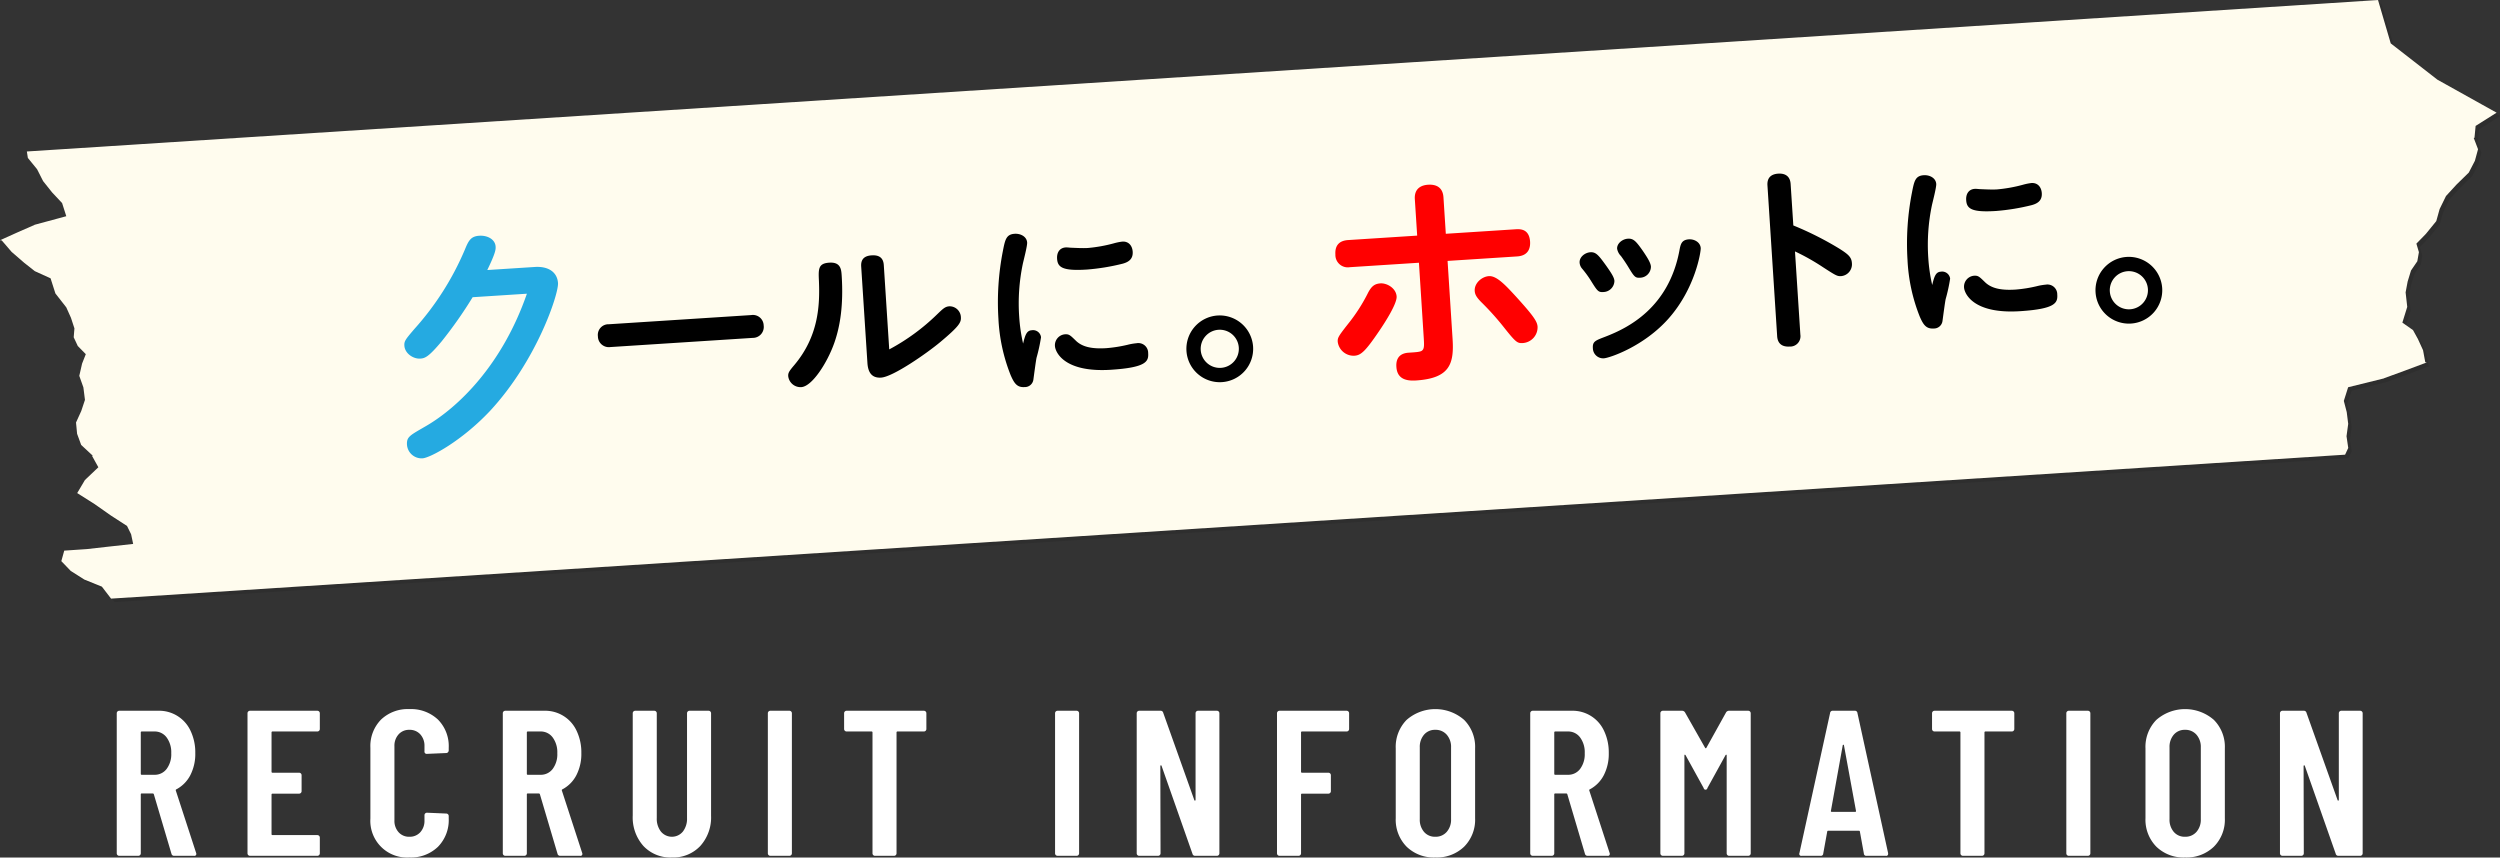
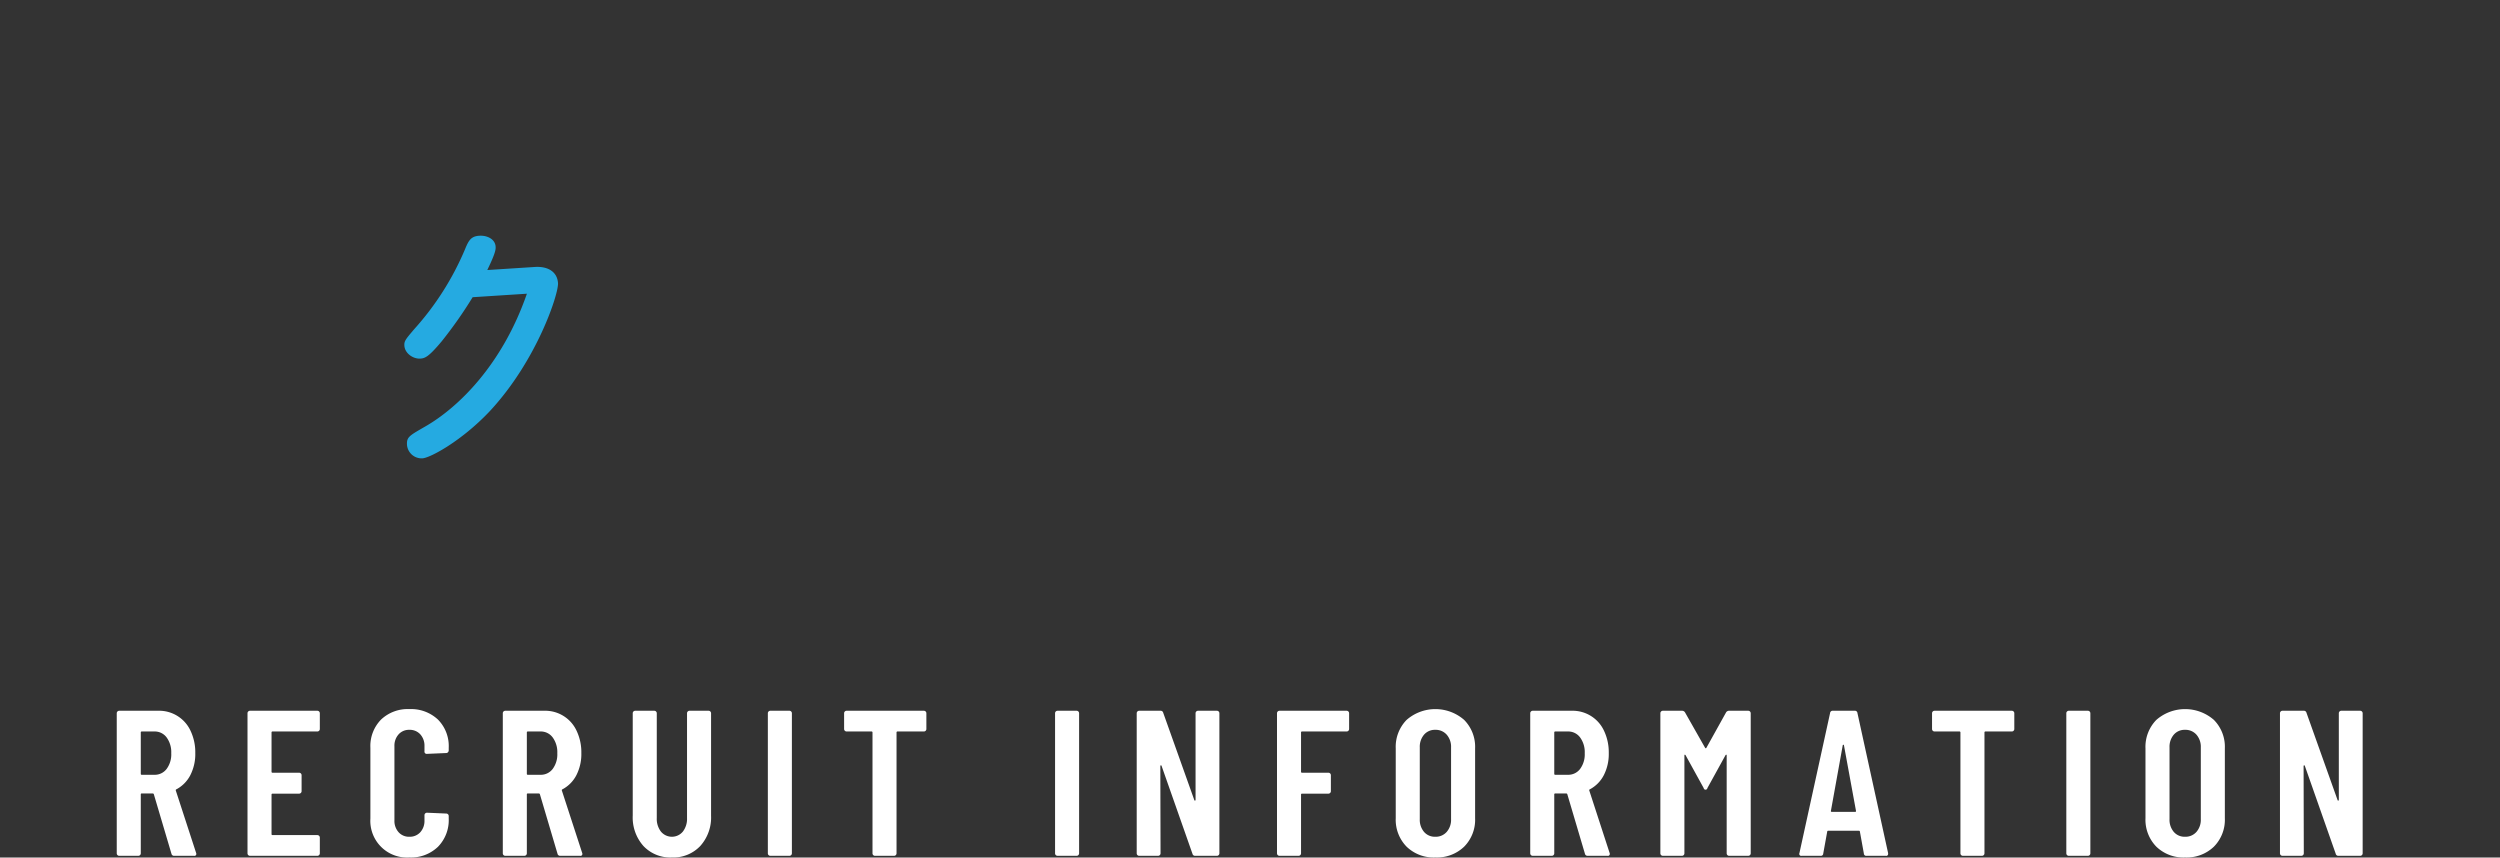
<svg xmlns="http://www.w3.org/2000/svg" id="_100_copy.svg" data-name="100%copy.svg" width="723.849" height="248.281" viewBox="0 0 723.849 248.281">
  <rect x="0" y="0" width="723.849" height="248.281" fill="#333333" stroke="none" />
  <defs>
    <style>
      .cls-1, .cls-2, .cls-3, .cls-4, .cls-5, .cls-6 {
        fill-rule: evenodd;
      }

      .cls-1 {
        opacity: 0.1;
      }

      .cls-2 {
        fill: #fffcee;
      }

      .cls-4 {
        fill: #25aae1;
      }

      .cls-5 {
        fill: red;
      }

      .cls-6 {
        fill: #fff;
      }
    </style>
  </defs>
-   <path id="シェイプ_2" data-name="シェイプ 2" class="cls-1" d="M732.6,292.514l2.667,3.264,1.737,3.43,2.6,3.27,2.911,3.106,1.208,3.8-9.235,2.5,0.034,0.02-4.715,2.063-5.26,2.365,0.491,0.059,2.86,3.328,3.646,3.161,3.066,2.416,4.561,2.071,1.4,4.38,3.148,4.029,1.357,3.022,1.006,3.071-0.211,2.571,1.181,2.525,2.322,2.365-1.075,2.722-0.812,3.552,1.19,3.349,0.454,3.616-1.067,3.195-1.522,3.35,0.311,3.268,1.181,3.223,3.367,3.133-0.219.036,1.829,3.3-3.89,3.694-2.236,3.777,5.1,3.235,4.59,3.224,4.736,3.067,1.184,2.4,0.59,2.8-6.956.766-6.461.728-6.535.445-0.844,3.041,2.728,2.84,3.924,2.493,5.09,2.055,2.659,3.466,646.842-41.677,0.91-1.95-0.5-3.4,0.49-3.573-0.43-3.416-0.84-3.231,1.25-3.956,10.44-2.581-0.04-.028,5.83-2.129,6.54-2.445-0.44-.065-0.64-3.475-1.51-3.295-1.4-2.528-3.08-2.166,1.41-4.554-0.47-4.2,0.59-3.147,0.98-3.2,1.82-2.666,0.46-2.638-0.73-2.468,2.75-2.822,3.01-3.7,0.97-3.493,1.84-3.764,3.04-3.314,3.57-3.49,1.76-3.4,0.91-3.356-1.25-3.265,0.22-.044,0.33-3.435,6.07-3.834-17.14-9.558-13.51-10.508-3.68-12.549L732.309,290.641Z" transform="translate(-723.531 -245.781)" />
-   <path id="シェイプ_2-2" data-name="シェイプ 2" class="cls-2" d="M731.6,291.514l2.667,3.264,1.737,3.43,2.6,3.27,2.911,3.106,1.208,3.8-9.236,2.5,0.035,0.02-4.715,2.063-5.26,2.365,0.491,0.059,2.86,3.328,3.646,3.161,3.066,2.416,4.561,2.071,1.4,4.38,3.149,4.029,1.356,3.022,1.006,3.071-0.211,2.571,1.181,2.525,2.322,2.365-1.075,2.722-0.812,3.552,1.19,3.349,0.454,3.616-1.067,3.195-1.522,3.35,0.311,3.268,1.181,3.223,3.367,3.133-0.219.036,1.829,3.3-3.891,3.694-2.235,3.777,5.1,3.235,4.59,3.224,4.736,3.067,1.184,2.4,0.59,2.8-6.956.766-6.461.728-6.535.445-0.844,3.041,2.728,2.84,3.924,2.493,5.09,2.055,2.659,3.466,646.842-41.677,0.91-1.95-0.5-3.4,0.49-3.573-0.43-3.416-0.84-3.231,1.25-3.956,10.44-2.581-0.04-.028,5.83-2.129,6.54-2.445-0.44-.065-0.64-3.475-1.51-3.295-1.4-2.528-3.08-2.166,1.41-4.554-0.47-4.2,0.59-3.147,0.98-3.2,1.82-2.666,0.46-2.638-0.73-2.468,2.75-2.822,3.01-3.7,0.97-3.493,1.84-3.764,3.04-3.314,3.57-3.49,1.76-3.4,0.91-3.356-1.25-3.265,0.22-.044,0.33-3.435,6.07-3.834-17.14-9.558-13.51-10.508-3.68-12.549L731.309,289.641Z" transform="translate(-723.531 -245.781)" />
-   <path id="_クールに_ホットに_のコピー_3" data-name="  クールに。ホットに。 のコピー 3" class="cls-3" d="M899.825,339.665a3.081,3.081,0,0,0-3.176,3.491,3.161,3.161,0,0,0,3.6,3.113l41.226-2.657a3.164,3.164,0,0,0,3.17-3.606,3.119,3.119,0,0,0-3.6-3Zm63.82-17.834c-3.215.207-3.169,1.819-3,5.325,0.268,6.844-.012,15.914-7.192,24.391-1.5,1.769-1.758,2.246-1.7,3.165a3.592,3.592,0,0,0,3.778,3.159c3.158-.2,7.556-7.118,9.555-12.782,1.706-4.838,2.692-11.013,2.145-19.511C967.12,323.856,966.975,321.616,963.645,321.831Zm11.039,29.04c0.166,2.584,1.15,4.423,3.963,4.242,3.445-.222,13.212-7.021,17.1-10.269,5.526-4.623,6.086-5.7,6-7.19a3.279,3.279,0,0,0-3.321-3.188c-1.263.081-1.858,0.7-3.6,2.365A60.8,60.8,0,0,1,981,346.946l-1.573-24.4c-0.129-2.01-1.229-2.977-3.526-2.829-2.7.174-3.115,1.757-3.019,3.25Zm45.076-5.615a48.512,48.512,0,0,1-1.13-7.768,55.886,55.886,0,0,1,1.03-15.23c0.18-.876,1.34-5.275,1.27-6.251-0.11-1.723-1.9-2.646-3.62-2.535-2.47.159-2.77,1.736-3.42,5.064a76.937,76.937,0,0,0-1.28,19.455,50.686,50.686,0,0,0,3.53,16.378c1.02,2.356,1.85,3.629,4.03,3.488a2.494,2.494,0,0,0,2.57-2.184c0.16-1.163.74-5.582,0.92-6.343a48.338,48.338,0,0,0,1.29-5.907,2.323,2.323,0,0,0-2.73-2.015C1020.79,341.5,1020.35,342.8,1019.76,345.256Zm9.84-24.561c0.15,2.469,1.55,3.59,8.67,3.131a62.149,62.149,0,0,0,10.33-1.7c1.64-.452,3.03-1.291,2.89-3.473-0.11-1.665-1.12-3.041-3.01-2.919a16.323,16.323,0,0,0-2.45.5,42.725,42.725,0,0,1-7.52,1.349c-1.38.089-3.35-.015-4.97-0.084-0.11.008-.99-0.109-1.45-0.079C1030.37,317.532,1029.48,318.858,1029.6,320.7Zm-0.62,25.294c0.11,1.722,2.63,7.729,16.24,6.853,10.27-.663,10.91-2.433,10.75-4.845a2.845,2.845,0,0,0-3.35-2.84,16.941,16.941,0,0,0-2.62.458,40.378,40.378,0,0,1-6.11.97c-4.59.3-7.12-.521-8.78-2.087-1.72-1.676-2.03-2-3.24-1.924A3.181,3.181,0,0,0,1028.98,345.989Zm47.1-8.858a9.666,9.666,0,1,0,10.27,9.025A9.69,9.69,0,0,0,1076.08,337.131Zm0.26,4.134a5.523,5.523,0,1,1-5.15,5.867A5.523,5.523,0,0,1,1076.34,341.265Zm107.64-22.445c-1.5.1-3.2,1.359-3.09,3.025a2.981,2.981,0,0,0,.74,1.739,29.6,29.6,0,0,1,2.6,3.58c1.86,2.994,2.11,3.266,3.6,3.17a3.29,3.29,0,0,0,3.14-3.2c-0.06-.976-0.77-2.141-2.49-4.567C1186.33,319.591,1185.58,318.717,1183.98,318.82Zm17.56,4.173c-0.05-.861-0.59-2.038-2.5-4.8-1.84-2.591-2.58-3.408-4.19-3.3s-3.19,1.416-3.1,2.909a4.018,4.018,0,0,0,1.12,2.119c0.44,0.606,1.33,1.875,2.04,3.04,1.81,3,2.06,3.327,3.55,3.23A3.222,3.222,0,0,0,1201.54,322.993Zm11.02-7.917c-2.18.14-2.44,1.426-2.78,3.293-3.14,16.577-14.88,22.349-21.29,24.838-3.04,1.176-3.89,1.4-3.76,3.413a2.987,2.987,0,0,0,3.19,2.908c1.6-.1,11.54-3.4,18.74-11.528,7.74-8.744,9.36-19.342,9.3-20.375C1215.84,315.845,1214,314.983,1212.56,315.076Zm30.69,3.5a63.5,63.5,0,0,1,8.08,4.553c3.73,2.412,4.15,2.673,5.3,2.6a3.434,3.434,0,0,0,3.1-3.774c-0.11-1.723-1.03-2.529-3.67-4.2a93.546,93.546,0,0,0-13.29-6.7l-0.78-12c-0.19-2.928-2.5-3.067-3.59-3-1.72.111-3.29,0.9-3.12,3.43l2.81,43.638c0.18,2.871,2.39,3.075,3.59,3a2.986,2.986,0,0,0,3.13-3.43Zm39.73,9.721a48.544,48.544,0,0,1-1.13-7.768,55.891,55.891,0,0,1,1.03-15.231c0.18-.876,1.34-5.275,1.27-6.251-0.11-1.723-1.9-2.645-3.62-2.534-2.47.159-2.77,1.735-3.42,5.063a76.948,76.948,0,0,0-1.28,19.456,50.673,50.673,0,0,0,3.53,16.377c1.02,2.356,1.85,3.629,4.03,3.488a2.494,2.494,0,0,0,2.57-2.183c0.16-1.163.74-5.583,0.92-6.344a48.329,48.329,0,0,0,1.29-5.906,2.323,2.323,0,0,0-2.73-2.016C1284.01,324.541,1283.57,325.837,1282.98,328.3Zm9.84-24.561c0.15,2.469,1.55,3.589,8.67,3.131a62.139,62.139,0,0,0,10.33-1.7c1.64-.451,3.03-1.29,2.89-3.472-0.11-1.665-1.12-3.042-3.01-2.92a16.45,16.45,0,0,0-2.45.5,42.734,42.734,0,0,1-7.52,1.35c-1.38.088-3.35-.015-4.97-0.084-0.11.007-.99-0.11-1.45-0.08C1293.59,300.572,1292.7,301.9,1292.82,303.736Zm-0.62,25.293c0.11,1.723,2.63,7.73,16.24,6.853,10.27-.662,10.91-2.433,10.75-4.845a2.844,2.844,0,0,0-3.35-2.839,16.894,16.894,0,0,0-2.62.457,40.126,40.126,0,0,1-6.11.97c-4.59.3-7.12-.521-8.78-2.086-1.72-1.677-2.03-2-3.24-1.925A3.181,3.181,0,0,0,1292.2,329.029Zm47.1-8.858a9.666,9.666,0,1,0,10.27,9.025A9.69,9.69,0,0,0,1339.3,320.171Zm0.26,4.134a5.524,5.524,0,1,1-5.15,5.868A5.524,5.524,0,0,1,1339.56,324.305Z" transform="translate(-723.531 -245.781)" />
+   <path id="シェイプ_2-2" data-name="シェイプ 2" class="cls-2" d="M731.6,291.514L731.309,289.641Z" transform="translate(-723.531 -245.781)" />
  <path id="_クールに_ホットに_のコピー" data-name="  クールに。ホットに。 のコピー" class="cls-4" d="M864.619,323.966c2.45-5.051,2.462-6,2.41-6.8-0.136-2.11-2.4-3.278-4.729-3.128-2.473.159-3.121,1.442-4.193,4.068a82.161,82.161,0,0,1-14.591,22.923c-2.649,3.092-2.984,3.552-2.9,4.861,0.141,2.182,2.513,3.855,4.622,3.719,1.309-.084,2.381-0.446,6.178-5a123.559,123.559,0,0,0,8.963-12.774l15.71-1.013c-7.143,20.618-19.863,32.9-29.227,38.327-4.646,2.71-5.645,3.066-5.49,5.466a4.255,4.255,0,0,0,4.485,3.874c2.255-.145,11.361-5.041,19.5-13.671,13.66-14.684,19.938-34,19.741-37.059-0.206-3.2-2.8-4.932-6.728-4.679Z" transform="translate(-723.531 -245.781)" />
-   <path id="_クールに_ホットに_のコピー_2" data-name="  クールに。ホットに。 のコピー 2" class="cls-5" d="M1133.86,314l-20,1.289c-2.26.145-3.86,1.271-3.68,4.18a3.589,3.589,0,0,0,4.18,3.675l20.01-1.289,1.35,21.092c0.18,2.691.25,3.782-.45,4.338-0.48.4-1.65,0.472-3.9,0.617-1.82.117-3.74,0.971-3.53,4.1,0.19,2.982,2.09,4.174,5.65,3.945,9.75-.628,11.09-4.732,10.62-12l-1.45-22.619,20.14-1.3c3.49-.225,3.84-2.731,3.75-4.258-0.25-3.855-3.02-3.677-4.25-3.6l-20.15,1.3-0.68-10.546c-0.17-2.691-1.85-3.825-4.47-3.656-1.53.1-4.04,0.771-3.82,4.19Zm-10.65,13.832c-1.74.112-2.57,0.9-3.49,2.562a50.087,50.087,0,0,1-5.97,9.3c-2.77,3.537-2.96,3.915-2.89,5.079a4.631,4.631,0,0,0,4.86,4c1.89-.122,3.2-1.375,7-6.951,1.94-2.827,5.32-8.157,5.19-10.194C1127.76,329.214,1125.1,327.705,1123.21,327.827Zm31.42-2.1c-2.04.131-4.25,2.027-4.11,4.281,0.07,1.018.48,1.795,1.89,3.238a78.717,78.717,0,0,1,6.13,6.762c3.9,4.935,4.28,5.2,5.95,5.094a4.578,4.578,0,0,0,4.23-4.727c-0.1-1.527-1.16-3.139-6.5-9C1159.47,328.412,1156.88,325.585,1154.63,325.73Z" transform="translate(-723.531 -245.781)" />
  <path id="RECRUIT_INFORMATION" data-name="RECRUIT INFORMATION" class="cls-6" d="M773.954,493.574h5.76a0.537,0.537,0,0,0,.66-0.54,0.685,0.685,0,0,0-.06-0.3l-5.88-18.06a0.261,0.261,0,0,1,.18-0.36,9.651,9.651,0,0,0,4.02-4.08,13.459,13.459,0,0,0,1.44-6.42,14.5,14.5,0,0,0-1.35-6.39,10.007,10.007,0,0,0-9.39-5.85h-11.28a0.717,0.717,0,0,0-.72.72v40.56a0.717,0.717,0,0,0,.72.72h5.52a0.717,0.717,0,0,0,.72-0.72v-17.04a0.265,0.265,0,0,1,.3-0.3h3.18a0.354,0.354,0,0,1,.3.24l5.1,17.22a0.751,0.751,0,0,0,.78.6h0Zm-9.36-36h3.66a4.265,4.265,0,0,1,3.51,1.71,7.205,7.205,0,0,1,1.35,4.59,7.076,7.076,0,0,1-1.35,4.56,4.29,4.29,0,0,1-3.51,1.68h-3.66a0.264,0.264,0,0,1-.3-0.3v-11.94a0.265,0.265,0,0,1,.3-0.3h0Zm51.54-.72v-4.56a0.717,0.717,0,0,0-.72-0.72h-19.5a0.717,0.717,0,0,0-.72.72v40.56a0.717,0.717,0,0,0,.72.72h19.5a0.717,0.717,0,0,0,.72-0.72v-4.56a0.717,0.717,0,0,0-.72-0.72h-12.96a0.264,0.264,0,0,1-.3-0.3v-11.4a0.265,0.265,0,0,1,.3-0.3h7.68a0.717,0.717,0,0,0,.72-0.72v-4.62a0.717,0.717,0,0,0-.72-0.72h-7.68a0.264,0.264,0,0,1-.3-0.3v-11.34a0.265,0.265,0,0,1,.3-0.3h12.96a0.717,0.717,0,0,0,.72-0.72h0Zm25.92,37.2a11.252,11.252,0,0,0,8.28-3.09,11.013,11.013,0,0,0,3.12-8.19v-0.72a0.717,0.717,0,0,0-.72-0.72l-5.58-.24a0.717,0.717,0,0,0-.72.72v1.5a4.889,4.889,0,0,1-1.2,3.42,4.089,4.089,0,0,1-3.18,1.32,4.014,4.014,0,0,1-3.12-1.32,4.88,4.88,0,0,1-1.2-3.42v-21.48a4.886,4.886,0,0,1,1.2-3.42,4.021,4.021,0,0,1,3.12-1.32,4.1,4.1,0,0,1,3.18,1.32,4.9,4.9,0,0,1,1.2,3.42v1.5a0.636,0.636,0,0,0,.72.72l5.58-.24a0.653,0.653,0,0,0,.51-0.24,0.8,0.8,0,0,0,.21-0.54v-0.72a10.9,10.9,0,0,0-3.12-8.19,11.386,11.386,0,0,0-8.28-3.03,11.194,11.194,0,0,0-8.19,3.03,10.946,10.946,0,0,0-3.09,8.19v20.46a10.624,10.624,0,0,0,11.28,11.28h0Zm43.679-.48h5.76a0.537,0.537,0,0,0,.66-0.54,0.685,0.685,0,0,0-.06-0.3l-5.88-18.06a0.261,0.261,0,0,1,.18-0.36,9.651,9.651,0,0,0,4.02-4.08,13.459,13.459,0,0,0,1.44-6.42,14.5,14.5,0,0,0-1.35-6.39,10.007,10.007,0,0,0-9.39-5.85h-11.28a0.717,0.717,0,0,0-.72.72v40.56a0.717,0.717,0,0,0,.72.72h5.52a0.717,0.717,0,0,0,.72-0.72v-17.04a0.265,0.265,0,0,1,.3-0.3h3.18a0.354,0.354,0,0,1,.3.24l5.1,17.22a0.751,0.751,0,0,0,.78.6h0Zm-9.36-36h3.66a4.265,4.265,0,0,1,3.51,1.71,7.205,7.205,0,0,1,1.35,4.59,7.076,7.076,0,0,1-1.35,4.56,4.29,4.29,0,0,1-3.51,1.68h-3.66a0.264,0.264,0,0,1-.3-0.3v-11.94a0.265,0.265,0,0,1,.3-0.3h0Zm41.7,36.48a10.741,10.741,0,0,0,8.22-3.33,12.338,12.338,0,0,0,3.12-8.79v-29.64a0.717,0.717,0,0,0-.72-0.72h-5.52a0.717,0.717,0,0,0-.72.72v30.36a6.054,6.054,0,0,1-1.2,3.9,4.121,4.121,0,0,1-6.36,0,6.043,6.043,0,0,1-1.2-3.9v-30.36a0.717,0.717,0,0,0-.72-0.72h-5.52a0.717,0.717,0,0,0-.72.72v29.64a12.4,12.4,0,0,0,3.09,8.79,10.712,10.712,0,0,0,8.25,3.33h0Zm28.5-.48h5.52a0.717,0.717,0,0,0,.72-0.72v-40.56a0.717,0.717,0,0,0-.72-0.72h-5.52a0.717,0.717,0,0,0-.72.72v40.56a0.717,0.717,0,0,0,.72.72h0Zm44.46-42h-22.38a0.717,0.717,0,0,0-.72.72v4.56a0.717,0.717,0,0,0,.72.72h7.2a0.266,0.266,0,0,1,.3.3v34.98a0.717,0.717,0,0,0,.72.72h5.52a0.717,0.717,0,0,0,.72-0.72v-34.98a0.266,0.266,0,0,1,.3-0.3h7.62a0.717,0.717,0,0,0,.72-0.72v-4.56a0.717,0.717,0,0,0-.72-0.72h0Zm38.7,42h5.52a0.717,0.717,0,0,0,.72-0.72v-40.56a0.717,0.717,0,0,0-.72-0.72h-5.52a0.717,0.717,0,0,0-.72.72v40.56a0.717,0.717,0,0,0,.72.72h0Zm39.96-41.28v25.08a0.184,0.184,0,0,1-.15.21,0.176,0.176,0,0,1-.21-0.15l-9-25.26a0.754,0.754,0,0,0-.78-0.6h-6.18a0.717,0.717,0,0,0-.72.72v40.56a0.717,0.717,0,0,0,.72.72h5.46a0.717,0.717,0,0,0,.72-0.72l-0.06-25.26a0.185,0.185,0,0,1,.15-0.21,0.177,0.177,0,0,1,.21.15l8.94,25.44a0.752,0.752,0,0,0,.78.6h6.3a0.717,0.717,0,0,0,.72-0.72v-40.56a0.717,0.717,0,0,0-.72-0.72h-5.46a0.717,0.717,0,0,0-.72.72h0Zm44.46,4.56v-4.56a0.717,0.717,0,0,0-.72-0.72h-19.44a0.717,0.717,0,0,0-.72.72v40.56a0.717,0.717,0,0,0,.72.72h5.52a0.717,0.717,0,0,0,.72-0.72v-16.98a0.266,0.266,0,0,1,.3-0.3h7.62a0.717,0.717,0,0,0,.72-0.72v-4.62a0.717,0.717,0,0,0-.72-0.72h-7.62a0.265,0.265,0,0,1-.3-0.3v-11.34a0.266,0.266,0,0,1,.3-0.3h12.9a0.717,0.717,0,0,0,.72-0.72h0Zm24.96,37.2a11.393,11.393,0,0,0,8.34-3.12,11.073,11.073,0,0,0,3.18-8.28v-20.16a11.079,11.079,0,0,0-3.18-8.28,12.667,12.667,0,0,0-16.65,0,11.136,11.136,0,0,0-3.15,8.28v20.16a11.13,11.13,0,0,0,3.15,8.28,11.29,11.29,0,0,0,8.31,3.12h0Zm0-6a4.121,4.121,0,0,1-3.27-1.41,5.407,5.407,0,0,1-1.23-3.69v-20.76a5.414,5.414,0,0,1,1.23-3.69,4.128,4.128,0,0,1,3.27-1.41,4.218,4.218,0,0,1,3.3,1.41,5.333,5.333,0,0,1,1.26,3.69v20.76a5.326,5.326,0,0,1-1.26,3.69,4.212,4.212,0,0,1-3.3,1.41h0Zm44.1,5.52h5.76a0.537,0.537,0,0,0,.66-0.54,0.671,0.671,0,0,0-.06-0.3l-5.88-18.06a0.262,0.262,0,0,1,.18-0.36,9.646,9.646,0,0,0,4.02-4.08,13.459,13.459,0,0,0,1.44-6.42,14.5,14.5,0,0,0-1.35-6.39,10.007,10.007,0,0,0-9.39-5.85h-11.28a0.717,0.717,0,0,0-.72.72v40.56a0.717,0.717,0,0,0,.72.72h5.52a0.717,0.717,0,0,0,.72-0.72v-17.04a0.266,0.266,0,0,1,.3-0.3h3.18a0.353,0.353,0,0,1,.3.24l5.1,17.22a0.752,0.752,0,0,0,.78.6h0Zm-9.36-36h3.66a4.265,4.265,0,0,1,3.51,1.71,7.205,7.205,0,0,1,1.35,4.59,7.076,7.076,0,0,1-1.35,4.56,4.29,4.29,0,0,1-3.51,1.68h-3.66a0.265,0.265,0,0,1-.3-0.3v-11.94a0.266,0.266,0,0,1,.3-0.3h0Zm49.44-5.52-5.7,10.26a0.2,0.2,0,0,1-.36,0l-5.82-10.26a0.993,0.993,0,0,0-.9-0.48h-5.52a0.717,0.717,0,0,0-.72.72v40.56a0.717,0.717,0,0,0,.72.72h5.52a0.717,0.717,0,0,0,.72-0.72v-28.32c0-.159.04-0.24,0.12-0.24a0.322,0.322,0,0,1,.24.18l5.22,9.48a0.544,0.544,0,0,0,1.08,0l5.22-9.48a0.322,0.322,0,0,1,.24-0.18c0.08,0,.12.081,0.12,0.24v28.32a0.717,0.717,0,0,0,.72.72h5.52a0.717,0.717,0,0,0,.72-0.72v-40.56a0.717,0.717,0,0,0-.72-0.72h-5.52a0.993,0.993,0,0,0-.9.48h0Zm40.68,41.52h5.58a0.537,0.537,0,0,0,.66-0.54v-0.24l-8.88-40.56a0.719,0.719,0,0,0-.78-0.66h-6.36a0.719,0.719,0,0,0-.78.66l-8.88,40.56a0.567,0.567,0,0,0,.66.78h5.46a0.676,0.676,0,0,0,.78-0.66l1.14-6.3a0.3,0.3,0,0,1,.36-0.3h8.76a0.3,0.3,0,0,1,.36.3l1.14,6.3a0.676,0.676,0,0,0,.78.66h0Zm-10.32-13.02,3.42-18.96a0.18,0.18,0,0,1,.36,0l3.48,18.96c0.04,0.2-.06.3-0.3,0.3h-6.66c-0.24,0-.34-0.1-0.3-0.3h0Zm52.38-28.98h-22.38a0.717,0.717,0,0,0-.72.72v4.56a0.717,0.717,0,0,0,.72.72h7.2a0.266,0.266,0,0,1,.3.3v34.98a0.717,0.717,0,0,0,.72.72h5.52a0.717,0.717,0,0,0,.72-0.72v-34.98a0.266,0.266,0,0,1,.3-0.3h7.62a0.717,0.717,0,0,0,.72-0.72v-4.56a0.717,0.717,0,0,0-.72-0.72h0Zm16.5,42h5.52a0.717,0.717,0,0,0,.72-0.72v-40.56a0.717,0.717,0,0,0-.72-0.72h-5.52a0.717,0.717,0,0,0-.72.72v40.56a0.717,0.717,0,0,0,.72.72h0Zm33.66,0.48a11.393,11.393,0,0,0,8.34-3.12,11.073,11.073,0,0,0,3.18-8.28v-20.16a11.079,11.079,0,0,0-3.18-8.28,12.667,12.667,0,0,0-16.65,0,11.136,11.136,0,0,0-3.15,8.28v20.16a11.13,11.13,0,0,0,3.15,8.28,11.29,11.29,0,0,0,8.31,3.12h0Zm0-6a4.121,4.121,0,0,1-3.27-1.41,5.407,5.407,0,0,1-1.23-3.69v-20.76a5.414,5.414,0,0,1,1.23-3.69,4.128,4.128,0,0,1,3.27-1.41,4.218,4.218,0,0,1,3.3,1.41,5.333,5.333,0,0,1,1.26,3.69v20.76a5.326,5.326,0,0,1-1.26,3.69,4.212,4.212,0,0,1-3.3,1.41h0Zm44.52-35.76v25.08a0.184,0.184,0,0,1-.15.21,0.176,0.176,0,0,1-.21-0.15l-9-25.26a0.754,0.754,0,0,0-.78-0.6h-6.18a0.717,0.717,0,0,0-.72.72v40.56a0.717,0.717,0,0,0,.72.72h5.46a0.717,0.717,0,0,0,.72-0.72l-0.06-25.26a0.185,0.185,0,0,1,.15-0.21,0.177,0.177,0,0,1,.21.15l8.94,25.44a0.752,0.752,0,0,0,.78.6h6.3a0.717,0.717,0,0,0,.72-0.72v-40.56a0.717,0.717,0,0,0-.72-0.72h-5.46a0.717,0.717,0,0,0-.72.72h0Z" transform="translate(-723.531 -245.781)" />
</svg>